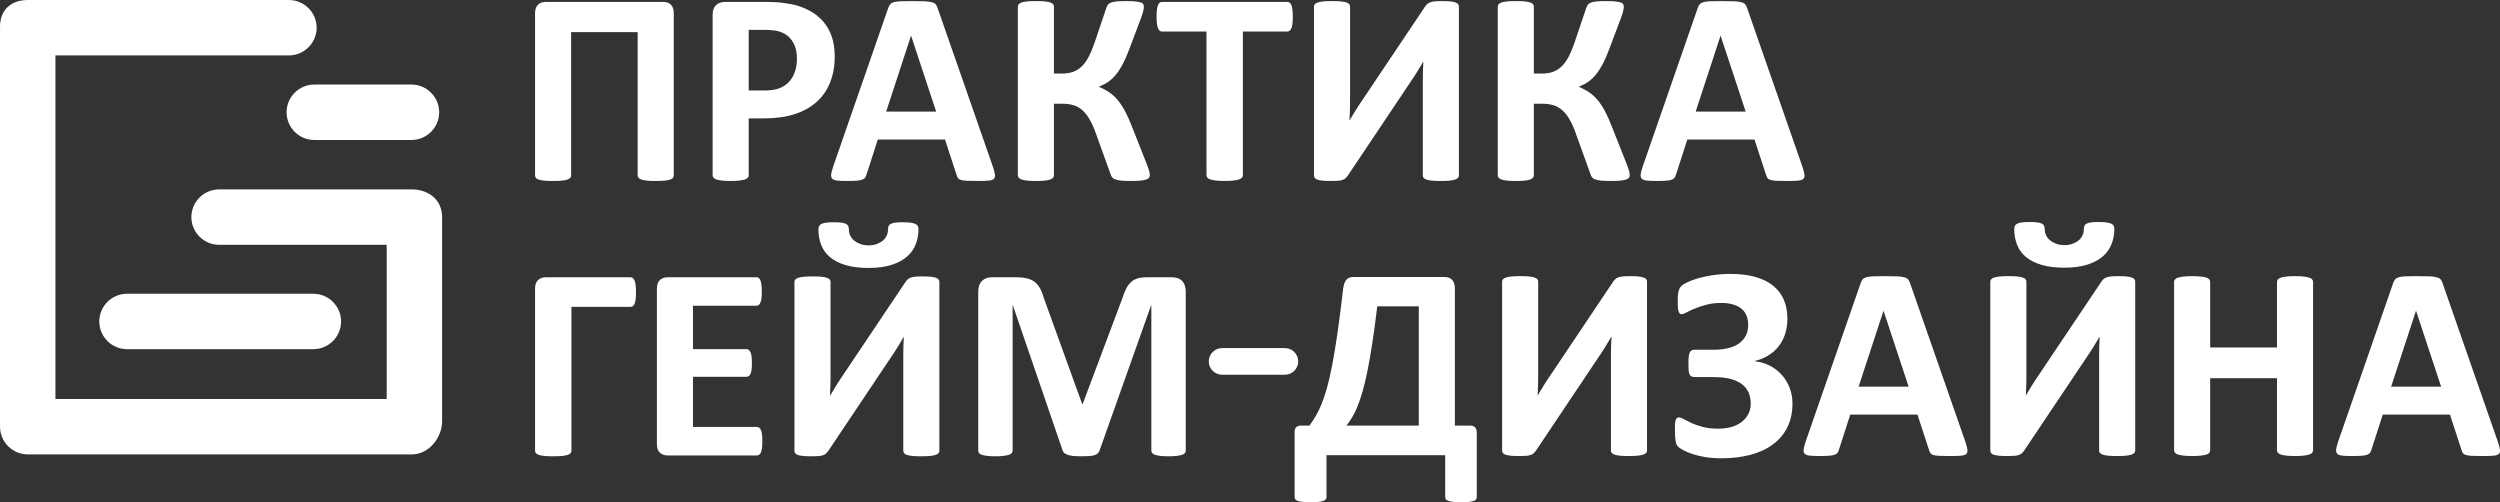
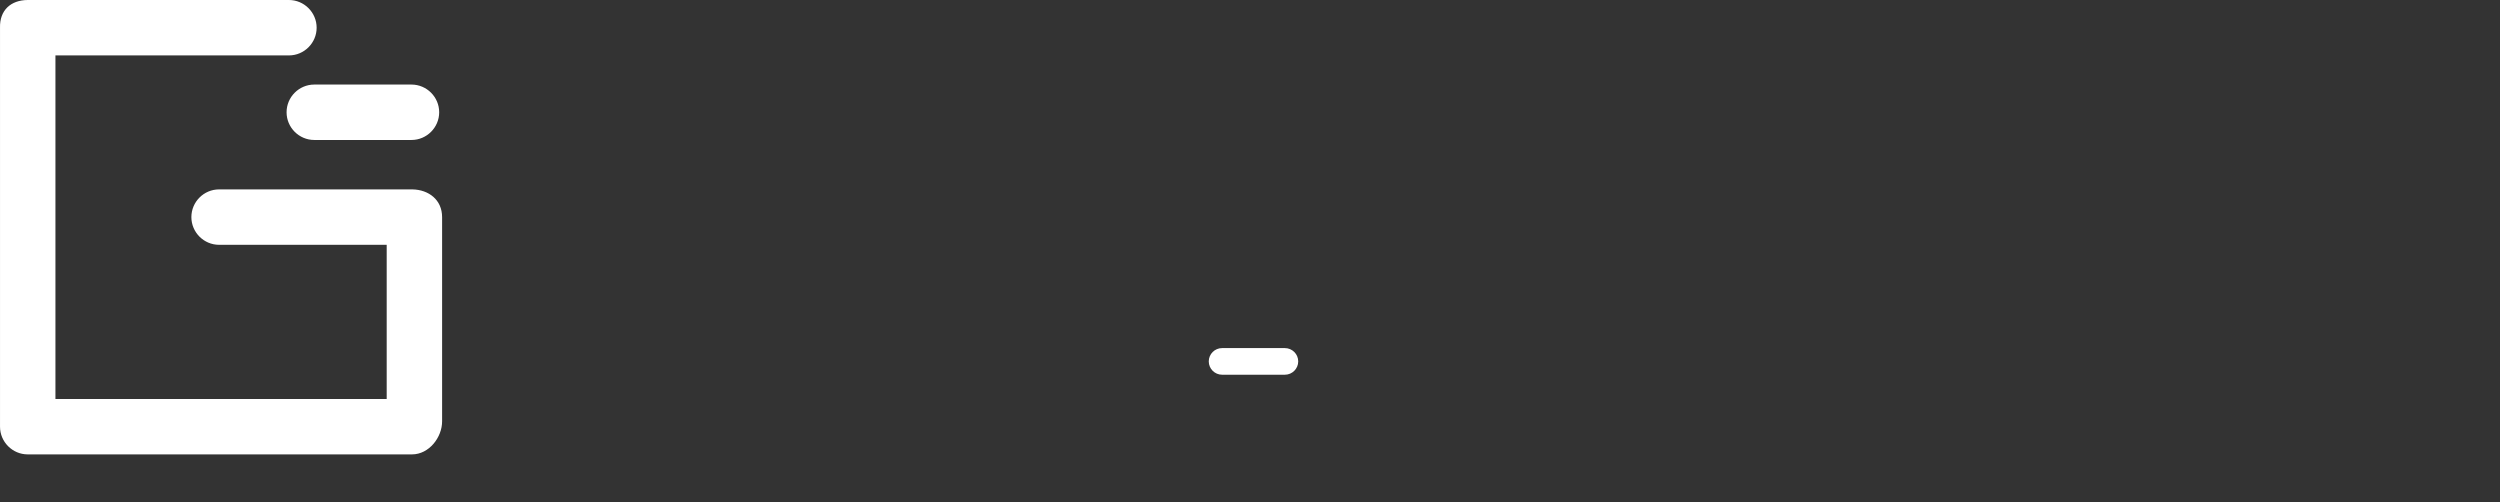
<svg xmlns="http://www.w3.org/2000/svg" xml:space="preserve" width="150.055mm" height="30.147mm" version="1.1" style="shape-rendering:geometricPrecision; text-rendering:geometricPrecision; image-rendering:optimizeQuality; fill-rule:evenodd; clip-rule:evenodd" viewBox="0 0 15965.23 3207.49">
  <rect x="0" y="0" width="15965.23" height="3207.49" fill="#333333" stroke="none" />
  <defs>
    <style type="text/css">
   
    .fil0 {fill:white}
    .fil1 {fill:white;fill-rule:nonzero}
   
  </style>
  </defs>
  <g id="Слой_x0020_1">
    <g id="_2090704280176">
-       <path class="fil0" d="M811.02 1875.93l1190.15 0c97.33,0 176.95,79.62 176.95,176.95l0 0.01c0,97.33 -79.62,176.95 -176.95,176.95l-1190.15 0c-97.33,0 -176.95,-79.62 -176.95,-176.95l0 -0.01c0,-97.33 79.62,-176.95 176.95,-176.95z" />
      <path class="fil0" d="M2007.05 539.99l620.67 0c97.33,0 176.95,79.61 176.95,176.95l0 0c0,97.34 -79.62,176.96 -176.95,176.96l-620.67 0c-97.33,0 -176.95,-79.62 -176.95,-176.96l0 0c0,-97.34 79.62,-176.95 176.95,-176.95z" />
      <path class="fil0" d="M1399.05 1209.51l1234.79 0c103.64,1.82 189.47,66.45 189.47,176.95l0 1304.42c0,101.98 -82.99,210.92 -192.53,210.92l-2453.73 0c-97.32,0 -176.95,-79.63 -176.95,-176.95 0,-849.3 -0.01,-1698.6 -0.01,-2547.9 -2.84,-110.61 67.89,-176.24 176.96,-176.95l1668.06 0.01c97.34,0 176.95,79.63 176.95,176.97 0,97.31 -79.63,176.94 -176.95,176.94l-1491.11 0 0 2193.98 2115.41 0 0 -984.5 -1070.35 0c-97.33,0 -176.96,-79.62 -176.96,-176.95 0,-97.33 79.64,-176.95 176.96,-176.95z" />
-       <path class="fil1" d="M4302.71 1120.58c0,5.7 -1.8,10.8 -5.4,15.3 -3.3,4.5 -9.6,8.11 -18.3,11.11 -8.7,2.7 -20.41,5.1 -35.41,6.6 -15.01,1.5 -33.61,2.11 -55.52,2.11 -22.2,0 -40.81,-0.61 -55.82,-2.11 -15.01,-1.5 -26.72,-3.89 -35.42,-6.6 -8.7,-3 -15,-6.61 -18.91,-11.11 -3.89,-4.5 -5.69,-9.6 -5.69,-15.3l0 -915.58 -424.93 0 0 915.58c0,5.7 -1.8,10.8 -5.7,15.3 -3.89,4.5 -10.2,8.11 -18.9,11.11 -8.7,2.7 -20.41,5.1 -35.11,6.6 -14.41,1.5 -33.31,2.11 -55.83,2.11 -22.2,0 -40.8,-0.61 -55.82,-2.11 -15,-1.5 -26.71,-3.89 -35.41,-6.6 -8.7,-3 -15,-6.61 -18.3,-11.11 -3.61,-4.5 -5.4,-9.6 -5.4,-15.3l0 -1035.31c0,-24.6 6.3,-42.91 18.61,-54.91 12.3,-12 28.5,-18 48.91,-18l751.42 0c21.31,0 37.52,6 49.22,18 11.7,12 17.7,30.31 17.7,54.91l0 1035.31zm1027.8 -762.53c0,64.22 -9.89,120.63 -30,169.85 -19.81,49.52 -48.91,90.93 -87.33,124.54 -38.11,33.91 -84.92,59.41 -140.44,77.13 -55.52,17.7 -120.93,26.41 -196.26,26.41l-95.13 0 0 362.8c0,6.01 -1.8,11.11 -5.7,15.91 -3.89,4.5 -10.2,8.41 -18.9,11.41 -8.7,3 -20.41,5.11 -35.11,6.91 -14.41,1.8 -33.31,2.7 -55.83,2.7 -22.2,0 -40.8,-0.9 -55.82,-2.7 -15,-1.8 -26.71,-4.2 -35.41,-6.91 -8.7,-3 -15,-6.91 -18.3,-11.41 -3.61,-4.8 -5.4,-10.2 -5.4,-15.91l0 -1023.6c0,-27.61 7.2,-48.31 21.61,-62.11 14.4,-13.81 33.3,-20.7 56.71,-20.7l268.29 0c27,0 52.81,0.89 77.12,3 24.31,2.1 53.42,6.6 87.63,13.2 33.91,6.89 68.42,19.2 103.24,37.5 34.8,18.01 64.82,41.11 89.43,69.02 24.61,27.92 43.52,60.33 56.41,97.83 12.91,37.22 19.2,78.92 19.2,125.14zm-241.26 16.8c0,-39.91 -7.2,-72.92 -21.31,-98.72 -14.11,-25.81 -31.5,-45.02 -52.22,-57.32 -20.7,-12.31 -42.3,-20.11 -64.82,-23.41 -22.8,-3.31 -46.21,-4.81 -70.52,-4.81l-99.03 0 0 387.12 104.44 0c37.21,0 68.11,-5.11 93.32,-15 24.91,-9.91 45.62,-24.01 61.52,-42.02 15.91,-17.7 27.91,-39.31 36.31,-64.22 8.11,-24.91 12.31,-52.22 12.31,-81.63zm1251.37 689.31c6.91,21.01 11.41,37.81 13.2,50.11 1.81,12.31 -0.6,21.61 -6.89,27.91 -6.61,6.01 -18.01,9.91 -34.51,11.41 -16.2,1.5 -39.02,2.11 -67.52,2.11 -30,0 -53.41,-0.31 -69.92,-1.2 -16.8,-0.9 -29.41,-2.7 -38.41,-5.4 -8.7,-2.7 -14.7,-6.3 -18.31,-11.1 -3.6,-4.5 -6.6,-10.81 -8.69,-18.31l-74.72 -228.67 -429.14 0 -71.72 222.37c-2.39,8.41 -5.39,15.3 -9.3,20.7 -3.6,5.7 -9.91,9.91 -18.31,13.2 -8.39,3.3 -20.4,5.4 -36,6.6 -15.61,1.2 -36.01,1.81 -61.22,1.81 -27,0 -48.02,-0.9 -63.32,-2.7 -15.31,-1.8 -25.81,-6 -31.51,-12.61 -6,-6.89 -8.1,-16.5 -6.3,-28.8 1.8,-12.31 6.3,-28.51 13.2,-49.22l350.5 -1009.8c3.31,-9.91 7.51,-18 12.31,-24 4.5,-6.31 12,-10.81 22.2,-14.11 10.5,-3.3 24.61,-5.4 42.91,-6.3 18.01,-0.9 42.02,-1.2 72.03,-1.2 34.5,0 62.11,0.3 82.52,1.2 20.7,0.89 36.61,3 48.02,6.3 11.41,3.3 19.5,8.11 24.61,14.41 4.8,6.6 9.3,15.3 12.6,26.41l351.7 1008.9zm-522.15 -835.45l-0.9 0 -158.44 484.05 319.29 0 -159.94 -484.05zm1524.15 890.97c0,6.3 -1.81,11.7 -5.4,16.2 -3.3,4.5 -9.61,8.11 -18.91,11.11 -9,2.7 -21.31,5.1 -36.61,6.6 -15.31,1.5 -34.81,2.11 -58.82,2.11 -25.51,0 -45.92,-0.61 -61.22,-2.11 -15.61,-1.5 -28.21,-3.89 -37.52,-7.2 -9.6,-3.3 -16.5,-7.5 -21.3,-13.2 -4.5,-5.39 -8.11,-12.3 -10.5,-20.7l-91.53 -253.57c-12.91,-37.21 -26.41,-68.13 -40.52,-93.03 -14.1,-24.91 -29.71,-45.31 -46.81,-60.91 -16.8,-15.31 -36.3,-26.41 -57.91,-33.01 -21.91,-6.3 -46.22,-9.6 -73.22,-9.6l-51.92 0 0 456.43c0,6.31 -1.8,11.7 -5.39,16.21 -3.31,4.5 -9.61,8.1 -18.31,11.39 -8.7,3.31 -20.41,5.7 -35.11,7.2 -14.41,1.5 -33.31,2.11 -55.82,2.11 -22.2,0 -40.81,-0.61 -55.82,-2.11 -15,-1.5 -26.71,-3.89 -35.41,-7.2 -8.7,-3.3 -15.01,-6.89 -18.91,-11.39 -3.9,-4.51 -5.7,-9.91 -5.7,-16.21l0 -1075.81c0,-6.31 1.8,-11.7 5.7,-16.21 3.89,-4.5 10.2,-8.1 18.91,-11.1 8.7,-2.7 20.41,-5.11 35.41,-6.61 15,-1.5 33.61,-2.1 55.82,-2.1 22.5,0 41.41,0.6 55.82,2.1 14.7,1.5 26.41,3.61 35.11,6.61 8.7,3 15,6.6 18.31,11.1 3.6,4.2 5.39,9.61 5.39,16.21l0 426.72 51.92 0c26.41,0 49.81,-3.6 69.61,-10.5 20.11,-7.2 38.11,-18.31 54.31,-33.31 16.21,-15.3 30.92,-35.11 44.12,-59.41 13.2,-24.31 25.8,-54.33 38.41,-90.03l76.52 -226.57c3,-8.1 6.3,-15 10.5,-20.41 4.2,-5.7 10.81,-10.2 19.81,-13.2 9,-3.3 21,-5.7 36,-7.2 14.7,-1.5 34.81,-2.1 60.02,-2.1 22.81,0 41.72,0.6 56.42,2.1 15,1.5 26.71,3.61 35.11,6.31 8.7,2.7 14.41,6 17.11,10.5 3,4.5 4.5,9.91 4.5,16.2 0,7.5 -1.2,17.11 -3.9,28.21 -2.7,11.11 -7.2,25.81 -13.8,43.81l-76.22 201.96c-14.11,37.52 -28.22,69.63 -42.31,95.72 -14.11,26.42 -28.81,48.92 -44.42,67.22 -15.3,18.61 -31.8,33.61 -49.21,45.31 -17.11,11.7 -36.31,21.31 -57.33,29.11l0 0.61c23.41,10.2 44.72,21.3 63.62,33.91 19.2,12.91 37.21,28.81 54.02,48.02 16.5,19.5 32.71,43.21 48.02,71.41 15,28.22 30.61,62.72 46.51,103.83l93.33 236.18c9.61,24 15,40.5 16.81,49.81 1.8,9 2.7,16.5 2.7,22.5zm913.15 -1012.5c0,17.11 -0.6,31.51 -2.1,43.81 -1.5,12.01 -3.6,21.61 -6.6,28.81 -3.01,7.5 -6.61,12.91 -11.11,16.2 -4.2,3.61 -9.3,5.4 -14.41,5.4l-284.48 0 0 917.36c0,5.7 -1.8,11.11 -5.7,15.91 -3.9,4.5 -10.2,8.41 -18.91,11.41 -8.7,2.7 -20.7,5.11 -35.71,6.91 -15.01,1.8 -33.61,2.7 -55.83,2.7 -22.2,0 -40.8,-0.9 -55.82,-2.7 -15,-1.8 -27,-4.2 -35.71,-6.91 -8.7,-3 -15,-6.91 -18.91,-11.41 -3.9,-4.8 -5.7,-10.2 -5.7,-15.91l0 -917.36 -284.48 0c-5.7,0 -10.81,-1.8 -15,-5.4 -3.9,-3.3 -7.51,-8.7 -10.51,-16.2 -2.7,-7.2 -5.1,-16.8 -6.6,-28.81 -1.5,-12.3 -2.11,-26.71 -2.11,-43.81 0,-17.4 0.61,-32.41 2.11,-44.71 1.5,-12.31 3.89,-22.2 6.6,-29.41 3,-7.5 6.61,-12.61 10.51,-15.91 4.19,-3.3 9.3,-4.8 15,-4.8l801.23 0c5.11,0 9.91,1.5 14.41,4.8 4.5,3.3 8.1,8.41 11.11,15.91 3,7.2 5.1,17.1 6.6,29.41 1.5,12.3 2.1,27.31 2.1,44.71zm1060.82 1013.41c0,5.7 -1.8,10.8 -5.7,15.3 -3.89,4.5 -10.2,8.11 -18.91,11.11 -8.7,2.7 -20.7,5.1 -35.71,6.6 -15,1.5 -33.61,2.11 -55.82,2.11 -22.2,0 -40.81,-0.61 -55.82,-2.11 -15.01,-1.5 -26.72,-3.89 -35.11,-6.6 -8.7,-3 -14.7,-6.61 -18.01,-11.11 -3.6,-4.5 -5.39,-9.6 -5.39,-15.3l0 -599.88c0,-22.81 0.3,-45.31 0.89,-67.22 0.61,-22.2 1.5,-41.72 2.7,-58.52l-1.8 0c-4.8,8.11 -10.2,17.7 -16.81,28.5 -6.6,10.81 -13.5,22.22 -20.7,34.22 -7.5,12 -15.3,24.3 -23.41,36.91 -8.39,12.61 -16.5,24.91 -24.61,36.61l-395.22 590.27c-4.8,6.31 -9.6,12.01 -14.4,16.51 -5.11,4.8 -11.41,8.39 -19.51,11.1 -7.8,2.7 -17.41,4.5 -28.8,5.4 -11.41,0.89 -26.41,1.2 -44.42,1.2 -22.8,0 -41.41,-0.61 -55.21,-2.11 -14.11,-1.5 -25.22,-3.89 -33.01,-6.6 -8.11,-3 -13.5,-6.91 -16.2,-11.41 -3,-4.8 -4.5,-10.5 -4.5,-16.81l0 -1076.71c0,-5.7 1.8,-10.8 5.7,-15.31 3.89,-4.5 10.2,-8.1 19.2,-11.1 9,-2.7 21,-5.11 35.71,-6.61 14.41,-1.5 33.01,-2.1 55.22,-2.1 22.5,0 41.41,0.6 55.82,2.1 14.7,1.5 26.41,3.9 35.11,6.61 8.7,3 15,6.6 18.31,11.1 3.6,4.51 5.39,9.61 5.39,15.31l0 603.48c0,18.61 -0.3,38.72 -0.89,59.72 -0.61,21.31 -1.5,41.71 -2.7,61.52l1.8 0c10.2,-17.41 22.81,-38.71 38.11,-63.32 15.31,-24.61 31.21,-48.61 47.42,-72.02l395.81 -590.28c4.2,-5.7 8.41,-10.8 13.2,-15.3 4.8,-4.5 11.11,-8.11 18.91,-11.11 7.8,-2.7 17.7,-4.8 29.41,-6 11.7,-1.2 26.71,-1.8 45.02,-1.8 22.2,0 40.21,0.6 54.02,2.1 13.8,1.5 24.6,3.9 33,6.61 8.11,3 13.81,6.6 17.11,11.1 3.3,4.51 4.8,9.91 4.8,16.21l0 1077.62zm1090.83 -0.9c0,6.3 -1.81,11.7 -5.4,16.2 -3.3,4.5 -9.61,8.11 -18.91,11.11 -9,2.7 -21.31,5.1 -36.61,6.6 -15.31,1.5 -34.81,2.11 -58.82,2.11 -25.51,0 -45.92,-0.61 -61.22,-2.11 -15.61,-1.5 -28.21,-3.89 -37.52,-7.2 -9.6,-3.3 -16.5,-7.5 -21.3,-13.2 -4.5,-5.39 -8.11,-12.3 -10.5,-20.7l-91.53 -253.57c-12.91,-37.21 -26.41,-68.13 -40.52,-93.03 -14.1,-24.91 -29.71,-45.31 -46.81,-60.91 -16.8,-15.31 -36.3,-26.41 -57.91,-33.01 -21.91,-6.3 -46.22,-9.6 -73.22,-9.6l-51.92 0 0 456.43c0,6.31 -1.8,11.7 -5.39,16.21 -3.31,4.5 -9.61,8.1 -18.31,11.39 -8.7,3.31 -20.41,5.7 -35.11,7.2 -14.41,1.5 -33.31,2.11 -55.82,2.11 -22.2,0 -40.81,-0.61 -55.82,-2.11 -15,-1.5 -26.71,-3.89 -35.41,-7.2 -8.7,-3.3 -15.01,-6.89 -18.91,-11.39 -3.9,-4.51 -5.7,-9.91 -5.7,-16.21l0 -1075.81c0,-6.31 1.8,-11.7 5.7,-16.21 3.89,-4.5 10.2,-8.1 18.91,-11.1 8.7,-2.7 20.41,-5.11 35.41,-6.61 15,-1.5 33.61,-2.1 55.82,-2.1 22.5,0 41.41,0.6 55.82,2.1 14.7,1.5 26.41,3.61 35.11,6.61 8.7,3 15,6.6 18.31,11.1 3.6,4.2 5.39,9.61 5.39,16.21l0 426.72 51.92 0c26.41,0 49.81,-3.6 69.61,-10.5 20.11,-7.2 38.11,-18.31 54.31,-33.31 16.21,-15.3 30.92,-35.11 44.12,-59.41 13.2,-24.31 25.8,-54.33 38.41,-90.03l76.52 -226.57c3,-8.1 6.3,-15 10.5,-20.41 4.2,-5.7 10.81,-10.2 19.81,-13.2 9,-3.3 21,-5.7 36,-7.2 14.7,-1.5 34.81,-2.1 60.02,-2.1 22.81,0 41.72,0.6 56.42,2.1 15,1.5 26.71,3.61 35.11,6.31 8.7,2.7 14.41,6 17.11,10.5 3,4.5 4.5,9.91 4.5,16.2 0,7.5 -1.2,17.11 -3.9,28.21 -2.7,11.11 -7.2,25.81 -13.8,43.81l-76.22 201.96c-14.11,37.52 -28.22,69.63 -42.31,95.72 -14.11,26.42 -28.81,48.92 -44.42,67.22 -15.3,18.61 -31.8,33.61 -49.21,45.31 -17.11,11.7 -36.31,21.31 -57.33,29.11l0 0.61c23.41,10.2 44.72,21.3 63.62,33.91 19.2,12.91 37.21,28.81 54.02,48.02 16.5,19.5 32.71,43.21 48.02,71.41 15,28.22 30.61,62.72 46.51,103.83l93.33 236.18c9.61,24 15,40.5 16.81,49.81 1.8,9 2.7,16.5 2.7,22.5zm1102.81 -55.52c6.91,21.01 11.41,37.81 13.2,50.11 1.81,12.31 -0.6,21.61 -6.89,27.91 -6.61,6.01 -18.01,9.91 -34.51,11.41 -16.2,1.5 -39.02,2.11 -67.52,2.11 -30,0 -53.41,-0.31 -69.92,-1.2 -16.8,-0.9 -29.41,-2.7 -38.41,-5.4 -8.7,-2.7 -14.7,-6.3 -18.31,-11.1 -3.6,-4.5 -6.6,-10.81 -8.69,-18.31l-74.72 -228.67 -429.14 0 -71.72 222.37c-2.39,8.41 -5.39,15.3 -9.3,20.7 -3.6,5.7 -9.91,9.91 -18.31,13.2 -8.39,3.3 -20.4,5.4 -36,6.6 -15.61,1.2 -36.01,1.81 -61.22,1.81 -27,0 -48.02,-0.9 -63.32,-2.7 -15.31,-1.8 -25.81,-6 -31.51,-12.61 -6,-6.89 -8.1,-16.5 -6.3,-28.8 1.8,-12.31 6.3,-28.51 13.2,-49.22l350.5 -1009.8c3.31,-9.91 7.51,-18 12.31,-24 4.5,-6.31 12,-10.81 22.2,-14.11 10.5,-3.3 24.61,-5.4 42.91,-6.3 18.01,-0.9 42.02,-1.2 72.03,-1.2 34.5,0 62.11,0.3 82.52,1.2 20.7,0.89 36.61,3 48.02,6.3 11.41,3.3 19.5,8.11 24.61,14.41 4.8,6.6 9.3,15.3 12.6,26.41l351.7 1008.9zm-522.15 -835.45l-0.9 0 -158.44 484.05 319.29 0 -159.94 -484.05zm-6926.65 1637.34c0,17.41 -0.6,32.11 -2.1,44.11 -1.5,12 -3.9,21.61 -6.61,28.81 -3,7.5 -6.6,12.6 -11.1,15.91 -4.5,3.3 -9.61,4.8 -15.31,4.8l-377.2 0 0 919.17c0,5.7 -1.81,10.8 -5.7,15.3 -3.9,4.5 -10.2,8.11 -18.91,11.11 -8.7,2.7 -20.7,5.1 -35.11,6.6 -14.7,1.5 -33.61,2.11 -56.42,2.11 -22.2,0 -40.81,-0.61 -55.82,-2.11 -15,-1.5 -27,-3.89 -35.71,-6.6 -8.7,-3 -15.01,-6.61 -18.91,-11.11 -3.9,-4.5 -5.7,-9.6 -5.7,-15.3l0 -1035.31c0,-24.6 6.3,-42.91 18.91,-54.91 12.6,-12 29.11,-18 49.81,-18l540.76 0c11.7,0 20.41,7.2 26.41,21.91 5.7,14.7 8.7,39 8.7,73.52zm806.95 951.58c0,17.11 -0.61,31.21 -2.11,42.91 -1.5,11.41 -3.6,20.7 -6.6,27.61 -3,7.2 -6.61,12.3 -11.11,15.61 -4.2,3.3 -9.3,4.8 -14.4,4.8l-570.77 0c-19.22,0 -35.42,-5.7 -48.62,-17.11 -13.2,-11.39 -19.8,-30 -19.8,-55.82l0 -992.1c0,-25.8 6.6,-44.41 19.8,-55.82 13.2,-11.39 29.41,-17.1 48.62,-17.1l568.07 0c5.1,0 9.89,1.5 14.1,4.5 3.9,3 7.5,8.1 10.5,15.3 2.7,7.5 5.11,16.81 6.61,28.21 1.5,11.7 2.1,26.11 2.1,43.81 0,16.51 -0.6,30.31 -2.1,42.02 -1.5,11.41 -3.6,20.7 -6.61,27.61 -3,7.2 -6.6,12.3 -10.5,15.61 -4.2,3.3 -9,4.8 -14.1,4.8l-406.03 0 0 277.28 342.1 0c5.4,0 10.2,1.5 14.41,4.81 4.5,3.3 8.1,8.1 11.1,15 3,6.6 5.11,15.6 6.61,27.3 1.5,11.41 2.1,25.22 2.1,41.42 0,17.1 -0.6,31.21 -2.1,42.31 -1.5,11.1 -3.61,20.1 -6.61,26.71 -3,6.91 -6.6,11.7 -11.1,14.41 -4.2,3 -9,4.5 -14.41,4.5l-342.1 0 0 320.5 408.73 0c5.39,0 10.19,1.5 14.4,4.8 4.5,3.3 8.11,8.41 11.11,15.61 3,6.89 5.1,16.2 6.6,27.61 1.5,11.7 2.11,25.8 2.11,42.91zm1130.43 61.22c0,5.7 -1.8,10.8 -5.7,15.3 -3.89,4.5 -10.2,8.11 -18.91,11.11 -8.7,2.7 -20.7,5.1 -35.71,6.6 -15,1.5 -33.61,2.11 -55.82,2.11 -22.2,0 -40.81,-0.61 -55.82,-2.11 -15.01,-1.5 -26.72,-3.89 -35.11,-6.6 -8.7,-3 -14.7,-6.61 -18.01,-11.11 -3.6,-4.5 -5.39,-9.6 -5.39,-15.3l0 -599.88c0,-22.81 0.3,-45.31 0.89,-67.22 0.61,-22.2 1.5,-41.72 2.7,-58.52l-1.8 0c-4.8,8.11 -10.2,17.7 -16.81,28.5 -6.6,10.81 -13.5,22.22 -20.7,34.22 -7.5,12 -15.3,24.3 -23.41,36.91 -8.39,12.61 -16.5,24.91 -24.61,36.61l-395.22 590.27c-4.8,6.31 -9.6,12.01 -14.4,16.51 -5.11,4.8 -11.41,8.39 -19.51,11.1 -7.8,2.7 -17.41,4.5 -28.8,5.4 -11.41,0.89 -26.41,1.2 -44.42,1.2 -22.8,0 -41.41,-0.61 -55.21,-2.11 -14.11,-1.5 -25.22,-3.89 -33.01,-6.6 -8.11,-3 -13.5,-6.91 -16.2,-11.41 -3,-4.8 -4.5,-10.5 -4.5,-16.81l0 -1076.71c0,-5.7 1.8,-10.8 5.7,-15.31 3.89,-4.5 10.2,-8.1 19.2,-11.1 9,-2.7 21,-5.11 35.71,-6.61 14.41,-1.5 33.01,-2.1 55.22,-2.1 22.5,0 41.41,0.6 55.82,2.1 14.7,1.5 26.41,3.9 35.11,6.61 8.7,3 15,6.6 18.31,11.1 3.6,4.51 5.39,9.61 5.39,15.31l0 603.48c0,18.61 -0.3,38.72 -0.89,59.72 -0.61,21.31 -1.5,41.71 -2.7,61.52l1.8 0c10.2,-17.41 22.81,-38.71 38.11,-63.32 15.31,-24.61 31.21,-48.61 47.42,-72.02l395.81 -590.28c4.2,-5.7 8.41,-10.8 13.2,-15.3 4.8,-4.5 11.11,-8.11 18.91,-11.11 7.8,-2.7 17.7,-4.8 29.41,-6 11.7,-1.2 26.71,-1.8 45.02,-1.8 22.2,0 40.21,0.6 54.02,2.1 13.8,1.5 24.6,3.9 33,6.61 8.11,3 13.81,6.6 17.11,11.1 3.3,4.51 4.8,9.91 4.8,16.21l0 1077.62zm-133.24 -1414.32c0,32.41 -5.7,63.61 -16.8,93.32 -11.11,29.72 -29.11,56.12 -54.02,78.63 -24.91,22.81 -57.92,40.81 -98.74,54.31 -40.81,13.5 -90.63,20.41 -150.04,20.41 -57.62,0 -106.53,-6.3 -147.05,-18.61 -40.5,-12.3 -73.52,-29.41 -99.02,-50.71 -25.51,-21.61 -44.11,-47.42 -55.82,-77.72 -11.7,-30.61 -17.71,-63.62 -17.71,-99.63 0,-8.7 1.5,-15.91 4.81,-21.61 3.3,-5.7 8.7,-10.2 16.2,-13.81 7.8,-3.3 18,-6 31.21,-7.5 13.2,-1.5 30.01,-2.1 49.81,-2.1 18.91,0 34.21,0.89 46.81,2.7 12.31,1.8 21.61,4.5 27.91,7.8 6.61,3.6 11.11,8.1 13.81,13.8 2.69,5.7 3.89,12.31 3.89,19.81 0,14.11 2.7,27.61 8.41,39.91 5.7,12.31 13.8,23.11 24.61,32.11 11.1,9.3 24.61,16.81 40.5,22.81 15.91,5.7 33.61,8.7 52.83,8.7 18.9,0 36,-2.7 51.31,-8.41 15.3,-5.7 28.5,-12.91 39.61,-22.2 10.8,-9 18.91,-19.81 24.6,-32.72 5.7,-12.6 8.41,-26.71 8.41,-42 0,-6.91 1.2,-13.2 3.61,-18.31 2.1,-5.4 6.89,-9.91 13.5,-13.5 6.6,-3.3 15.61,-6 27,-7.8 11.41,-1.81 26.11,-2.7 43.52,-2.7 21,0 38.41,0.6 52.22,2.1 13.5,1.5 24.61,4.2 32.71,7.5 8.11,3.61 13.81,8.11 17.11,13.81 3.3,5.7 4.8,12.91 4.8,21.61zm1706.61 1412.51c0,5.7 -1.5,11.11 -4.8,15.91 -3.3,4.5 -9.3,8.41 -17.7,11.41 -8.41,2.7 -19.81,5.11 -33.91,6.91 -14.11,1.8 -32.11,2.7 -53.72,2.7 -21.31,0 -39.02,-0.9 -53.11,-2.7 -14.11,-1.8 -25.22,-4.2 -33.61,-6.91 -8.11,-3 -14.11,-6.91 -17.41,-11.41 -3.61,-4.8 -5.4,-10.2 -5.4,-15.91l0 -926.37 -1.8 0 -328.6 925.47c-2.39,7.5 -6,13.8 -11.39,18.91 -5.4,5.1 -12.31,9 -21.61,12 -9,2.7 -20.7,4.8 -34.51,5.7 -14.1,0.89 -31.21,1.2 -51.02,1.2 -20.1,0 -36.91,-0.61 -51.01,-2.11 -14.11,-1.5 -25.81,-3.89 -34.81,-7.2 -9,-3.3 -16.2,-7.2 -21.61,-11.7 -5.1,-4.8 -8.7,-10.5 -10.5,-16.8l-317.2 -925.47 -1.8 0 0 926.37c0,5.7 -1.5,11.11 -4.8,15.91 -3.31,4.5 -9.31,8.41 -18.01,11.41 -9,2.7 -20.41,5.11 -34.21,6.91 -13.8,1.8 -31.51,2.7 -53.11,2.7 -21.31,0 -39.02,-0.9 -53.12,-2.7 -14.1,-1.8 -25.5,-4.2 -33.91,-6.91 -8.39,-3 -14.41,-6.91 -17.7,-11.41 -3.3,-4.8 -4.8,-10.2 -4.8,-15.91l0 -1013.99c0,-30.01 7.8,-52.81 23.7,-68.72 15.91,-15.91 36.91,-23.7 63.62,-23.7l151.24 0c27,0 50.41,2.1 69.61,6.6 19.51,4.5 36.31,11.7 50.42,21.91 13.8,10.2 25.8,23.7 35.11,40.52 9.3,16.8 17.7,37.5 24.61,62.11l245.17 677.9 3.61 0 253.87 -676.4c7.5,-24.61 15.91,-45.31 24.91,-62.41 9.3,-16.81 19.81,-30.61 31.81,-41.11 12,-10.51 26.41,-18.01 42.61,-22.51 16.5,-4.5 35.71,-6.6 57.32,-6.6l156.05 0c15.9,0 29.41,2.1 40.81,6.3 11.39,3.9 21,9.91 28.21,18 7.5,7.81 12.91,17.41 16.8,28.81 3.9,11.41 5.7,24.61 5.7,39.31l0 1013.99z" />
-       <path class="fil1" d="M9430.8 3174.19c0,5.7 -1.5,10.8 -4.5,14.7 -2.7,4.2 -8.11,7.5 -15.61,10.2 -7.8,2.7 -18,4.8 -30.61,6.3 -12.9,1.5 -29.71,2.1 -50.11,2.1 -19.8,0 -36.01,-0.6 -48.61,-2.1 -12.61,-1.5 -22.81,-3.6 -30.61,-6.3 -8.11,-2.7 -13.5,-6 -16.81,-9.91 -3.3,-4.2 -4.8,-9.3 -4.8,-15l0 -267.38 -758.03 0 0 267.38c0,5.7 -1.5,10.8 -4.8,15 -3.3,3.9 -8.7,7.2 -16.8,9.91 -7.81,2.7 -18.31,4.8 -31.22,6.3 -12.91,1.5 -29.41,2.1 -49.21,2.1 -20.11,0 -36.61,-0.6 -49.52,-2.1 -12.91,-1.5 -23.41,-3.6 -31.21,-6.3 -7.81,-2.7 -13.51,-6 -16.21,-10.2 -3,-3.9 -4.5,-9 -4.5,-14.7l0 -409.03c-1.19,-16.8 1.81,-29.11 9.31,-36.31 7.2,-7.5 18.3,-11.1 33,-11.1l52.81 0c14.11,-19.81 27.31,-40.52 39.92,-61.52 12.6,-21.01 24.91,-46.22 36.61,-75.02 11.7,-29.11 23.1,-63.62 34.8,-103.83 11.41,-39.92 22.51,-89.13 33.61,-147.05 11.41,-57.9 22.51,-126.62 33.92,-206.15 11.39,-79.22 23.41,-172.55 35.71,-279.68 3.6,-26.41 10.2,-45.61 20.11,-57.61 10.2,-12 25.5,-18 45.91,-18l581.57 0c20.41,0 36.61,6 48.31,18 11.7,12 17.7,30.31 17.7,54.91l0 875.96 96.63 0c15.91,0 27.01,4.2 33.61,12.6 6.31,8.7 9.61,20.41 9.61,35.72l0 408.12zm-370.31 -1218.05l-265.28 0c-10.5,88.82 -21.01,167.15 -31.51,234.67 -10.2,67.52 -20.7,126.94 -30.91,177.64 -10.5,51.02 -20.7,94.83 -31.5,131.74 -10.51,36.91 -21.31,68.72 -32.42,95.73 -10.8,26.71 -22.2,49.81 -33.91,69.32 -12,19.2 -24,36.61 -36.31,52.52l461.84 0 0 -761.61zm1457.54 920.96c0,5.7 -1.8,10.8 -5.7,15.3 -3.89,4.5 -10.2,8.11 -18.91,11.11 -8.7,2.7 -20.7,5.1 -35.71,6.6 -15,1.5 -33.61,2.11 -55.82,2.11 -22.2,0 -40.81,-0.61 -55.82,-2.11 -15.01,-1.5 -26.72,-3.89 -35.11,-6.6 -8.7,-3 -14.7,-6.61 -18.01,-11.11 -3.6,-4.5 -5.39,-9.6 -5.39,-15.3l0 -599.87c0,-22.81 0.3,-45.31 0.89,-67.22 0.61,-22.2 1.5,-41.72 2.7,-58.52l-1.8 0c-4.8,8.11 -10.2,17.7 -16.81,28.5 -6.6,10.81 -13.5,22.22 -20.7,34.22 -7.5,12 -15.3,24.3 -23.41,36.91 -8.39,12.61 -16.5,24.91 -24.61,36.61l-395.22 590.26c-4.8,6.31 -9.6,12.01 -14.4,16.51 -5.11,4.8 -11.41,8.39 -19.51,11.1 -7.8,2.7 -17.41,4.5 -28.8,5.4 -11.41,0.89 -26.41,1.2 -44.42,1.2 -22.8,0 -41.41,-0.61 -55.21,-2.11 -14.11,-1.5 -25.22,-3.89 -33.01,-6.6 -8.11,-3 -13.5,-6.91 -16.2,-11.41 -3,-4.8 -4.5,-10.5 -4.5,-16.81l0 -1076.7c0,-5.7 1.8,-10.8 5.7,-15.31 3.89,-4.5 10.2,-8.1 19.2,-11.1 9,-2.7 21,-5.11 35.71,-6.61 14.41,-1.5 33.01,-2.1 55.22,-2.1 22.5,0 41.41,0.6 55.82,2.1 14.7,1.5 26.41,3.9 35.11,6.61 8.7,3 15,6.6 18.31,11.1 3.6,4.51 5.39,9.61 5.39,15.31l0 603.47c0,18.61 -0.3,38.72 -0.89,59.72 -0.61,21.31 -1.5,41.71 -2.7,61.52l1.8 0c10.2,-17.41 22.81,-38.71 38.11,-63.32 15.31,-24.61 31.21,-48.61 47.42,-72.02l395.81 -590.27c4.2,-5.7 8.41,-10.8 13.2,-15.3 4.8,-4.5 11.11,-8.11 18.91,-11.11 7.8,-2.7 17.7,-4.8 29.41,-6 11.7,-1.2 26.71,-1.8 45.02,-1.8 22.2,0 40.21,0.6 54.02,2.1 13.8,1.5 24.6,3.9 33,6.61 8.11,3 13.81,6.6 17.11,11.1 3.3,4.51 4.8,9.91 4.8,16.21l0 1077.61zm928.78 -300.4c0,57.33 -10.81,108.03 -32.41,151.55 -21.61,43.81 -52.52,80.42 -92.73,109.83 -40.21,29.71 -88.22,51.92 -144.04,66.62 -55.82,14.7 -117.94,21.91 -185.76,21.91 -37.52,0 -71.72,-2.7 -103.23,-7.81 -31.22,-5.39 -58.52,-12 -81.63,-19.8 -23.11,-8.11 -41.72,-15.91 -55.82,-23.41 -13.81,-7.5 -24.01,-13.81 -29.72,-18.91 -6,-5.11 -10.2,-10.2 -13.2,-15.31 -3,-5.39 -5.39,-12.91 -6.89,-22.5 -1.81,-9.61 -3.31,-21.91 -4.2,-36.61 -0.9,-14.41 -1.2,-32.71 -1.2,-54.31 0,-24.61 2.1,-41.11 6.6,-49.81 4.5,-8.41 11.11,-12.61 19.81,-12.61 6.91,0 16.8,3.61 29.71,10.81 12.91,7.19 29.41,15.6 49.22,24.91 19.8,9 43.81,17.4 72.02,24.91 27.91,7.5 60.92,11.39 99.03,11.39 31.5,0 60.32,-3.89 86.13,-11.39 25.5,-7.51 47.41,-18.31 65.11,-32.42 18,-14.1 31.81,-30.91 41.72,-50.41 9.89,-19.5 15,-41.41 15,-65.11 0,-26.42 -4.5,-50.12 -13.5,-71.13 -9.31,-21 -23.41,-39.02 -42.62,-53.42 -19.5,-14.7 -43.8,-25.8 -73.52,-33.91 -29.41,-7.8 -65.11,-11.7 -106.53,-11.7l-120.33 0c-9,0 -15.91,-1.2 -21.3,-3.6 -5.11,-2.4 -9.31,-6.61 -12.61,-13.2 -3.3,-6.3 -5.4,-15.31 -6.3,-27.01 -0.9,-11.39 -1.2,-26.41 -1.2,-45.3 0,-17.1 0.6,-30.91 1.8,-42 1.2,-10.81 3.3,-19.51 6.61,-25.81 3.3,-6.6 7.2,-11.11 12.3,-13.8 4.8,-2.7 11.11,-3.9 18,-3.9l122.14 0c36,0 67.52,-3.6 95.13,-10.5 27.61,-6.91 50.41,-17.41 69.02,-31.22 18.3,-13.8 32.41,-30.3 42.31,-49.81 9.6,-19.5 14.41,-42 14.41,-67.21 0,-21.01 -3.31,-40.22 -10.2,-57.62 -6.61,-17.7 -17.11,-32.41 -31.22,-44.41 -14.1,-12 -31.8,-21.31 -53.41,-27.91 -21.91,-6.91 -47.72,-10.2 -77.42,-10.2 -35.11,0 -66.92,3.89 -95.13,11.41 -27.91,7.5 -52.52,15.6 -73.22,24.3 -21,8.41 -38.41,16.81 -52.81,24.61 -14.41,7.8 -25.21,11.7 -32.11,11.7 -4.2,0 -7.5,-1.2 -10.5,-3.6 -3,-2.4 -5.7,-6.61 -7.8,-12.61 -2.4,-6.3 -4.2,-14.7 -5.11,-25.21 -0.9,-10.5 -1.2,-24.31 -1.2,-41.42 0,-11.7 0.3,-22.5 0.9,-32.41 0.6,-9.89 1.8,-18.91 3.6,-27.3 1.81,-8.11 3.9,-15.31 6.91,-21.61 3,-6 7.5,-12 13.5,-18 6.31,-5.7 18.91,-13.2 37.81,-22.51 19.2,-9.3 42.31,-17.7 69.92,-25.5 27.61,-7.81 58.52,-14.41 93.33,-19.51 34.5,-5.1 71.11,-7.8 109.83,-7.8 60.91,0 114.02,6.3 159.34,19.2 45.62,12.91 83.42,31.51 113.74,55.82 30.61,24.31 53.42,54.31 68.72,89.73 15.31,35.41 22.81,75.92 22.81,121.54 0,36.3 -5.11,69.32 -15.01,99.33 -9.89,29.71 -24,56.11 -42.61,78.91 -18.3,22.81 -40.5,42.02 -66.02,57.33 -25.21,15.6 -53.71,27 -84.63,33.91l0 1.8c35.72,4.2 68.42,13.8 97.83,29.4 29.72,15.61 54.92,35.41 75.92,59.42 21.31,24 37.52,51.31 49.22,82.22 11.7,30.61 17.7,63.61 17.7,99.02zm1104.02 243.98c6.91,21.01 11.41,37.81 13.2,50.11 1.81,12.31 -0.6,21.61 -6.89,27.91 -6.61,6.01 -18.01,9.91 -34.51,11.41 -16.2,1.5 -39.02,2.11 -67.52,2.11 -30,0 -53.41,-0.31 -69.92,-1.2 -16.8,-0.9 -29.41,-2.7 -38.41,-5.4 -8.7,-2.7 -14.7,-6.3 -18.31,-11.1 -3.6,-4.5 -6.6,-10.81 -8.69,-18.31l-74.72 -228.67 -429.14 0 -71.72 222.37c-2.39,8.41 -5.39,15.3 -9.3,20.7 -3.6,5.7 -9.91,9.91 -18.31,13.2 -8.39,3.3 -20.4,5.4 -36,6.6 -15.61,1.2 -36.01,1.81 -61.22,1.81 -27,0 -48.02,-0.9 -63.32,-2.7 -15.31,-1.8 -25.81,-6 -31.51,-12.61 -6,-6.89 -8.1,-16.5 -6.3,-28.8 1.8,-12.31 6.3,-28.51 13.2,-49.22l350.5 -1009.79c3.31,-9.91 7.51,-18 12.31,-24 4.5,-6.31 12,-10.81 22.2,-14.11 10.5,-3.3 24.61,-5.4 42.91,-6.3 18.01,-0.9 42.02,-1.2 72.03,-1.2 34.5,0 62.11,0.3 82.52,1.2 20.7,0.89 36.61,3 48.02,6.3 11.41,3.3 19.5,8.11 24.61,14.41 4.8,6.6 9.3,15.3 12.6,26.41l351.7 1008.89zm-522.15 -835.44l-0.9 0 -158.44 484.04 319.29 0 -159.94 -484.04zm1606.96 891.86c0,5.7 -1.8,10.8 -5.7,15.3 -3.89,4.5 -10.2,8.11 -18.91,11.11 -8.7,2.7 -20.7,5.1 -35.71,6.6 -15,1.5 -33.61,2.11 -55.82,2.11 -22.2,0 -40.81,-0.61 -55.82,-2.11 -15.01,-1.5 -26.72,-3.89 -35.11,-6.6 -8.7,-3 -14.7,-6.61 -18.01,-11.11 -3.6,-4.5 -5.39,-9.6 -5.39,-15.3l0 -599.87c0,-22.81 0.3,-45.31 0.89,-67.22 0.61,-22.2 1.5,-41.72 2.7,-58.52l-1.8 0c-4.8,8.11 -10.2,17.7 -16.81,28.5 -6.6,10.81 -13.5,22.22 -20.7,34.22 -7.5,12 -15.3,24.3 -23.41,36.91 -8.39,12.61 -16.5,24.91 -24.61,36.61l-395.21 590.26c-4.8,6.31 -9.6,12.01 -14.4,16.51 -5.11,4.8 -11.41,8.39 -19.51,11.1 -7.8,2.7 -17.41,4.5 -28.8,5.4 -11.41,0.89 -26.41,1.2 -44.42,1.2 -22.8,0 -41.41,-0.61 -55.21,-2.11 -14.11,-1.5 -25.22,-3.89 -33.01,-6.6 -8.11,-3 -13.5,-6.91 -16.2,-11.41 -3,-4.8 -4.5,-10.5 -4.5,-16.81l0 -1076.7c0,-5.7 1.8,-10.8 5.7,-15.31 3.89,-4.5 10.2,-8.1 19.2,-11.1 9,-2.7 21,-5.11 35.71,-6.61 14.41,-1.5 33.01,-2.1 55.22,-2.1 22.5,0 41.41,0.6 55.82,2.1 14.7,1.5 26.41,3.9 35.11,6.61 8.7,3 15,6.6 18.31,11.1 3.6,4.51 5.39,9.61 5.39,15.31l0 603.47c0,18.61 -0.3,38.72 -0.89,59.72 -0.61,21.31 -1.5,41.71 -2.7,61.52l1.8 0c10.2,-17.41 22.81,-38.71 38.11,-63.32 15.3,-24.61 31.2,-48.61 47.41,-72.02l395.81 -590.27c4.2,-5.7 8.41,-10.8 13.2,-15.3 4.8,-4.5 11.11,-8.11 18.91,-11.11 7.8,-2.7 17.7,-4.8 29.41,-6 11.7,-1.2 26.71,-1.8 45.02,-1.8 22.2,0 40.21,0.6 54.02,2.1 13.8,1.5 24.6,3.9 33,6.61 8.11,3 13.81,6.6 17.11,11.1 3.3,4.51 4.8,9.91 4.8,16.21l0 1077.61zm-133.24 -1414.31c0,32.41 -5.7,63.61 -16.8,93.32 -11.11,29.72 -29.11,56.12 -54.02,78.63 -24.91,22.81 -57.92,40.81 -98.74,54.31 -40.81,13.5 -90.63,20.41 -150.04,20.41 -57.62,0 -106.53,-6.3 -147.05,-18.61 -40.5,-12.3 -73.51,-29.41 -99.01,-50.71 -25.51,-21.61 -44.11,-47.42 -55.82,-77.72 -11.7,-30.61 -17.71,-63.62 -17.71,-99.63 0,-8.7 1.5,-15.91 4.81,-21.61 3.3,-5.7 8.7,-10.2 16.2,-13.81 7.8,-3.3 18,-6 31.21,-7.5 13.2,-1.5 30.01,-2.1 49.81,-2.1 18.9,0 34.2,0.89 46.8,2.7 12.31,1.8 21.61,4.5 27.91,7.8 6.61,3.6 11.11,8.1 13.81,13.8 2.69,5.7 3.89,12.31 3.89,19.81 0,14.11 2.7,27.61 8.41,39.91 5.7,12.31 13.8,23.11 24.61,32.11 11.1,9.3 24.61,16.81 40.5,22.81 15.91,5.7 33.61,8.7 52.83,8.7 18.9,0 36,-2.7 51.31,-8.41 15.3,-5.7 28.5,-12.91 39.61,-22.2 10.8,-9 18.91,-19.81 24.6,-32.72 5.7,-12.6 8.41,-26.71 8.41,-42 0,-6.91 1.2,-13.2 3.61,-18.31 2.1,-5.4 6.89,-9.91 13.5,-13.5 6.6,-3.3 15.61,-6 27,-7.8 11.41,-1.81 26.11,-2.7 43.52,-2.7 21,0 38.41,0.6 52.22,2.1 13.5,1.5 24.61,4.2 32.71,7.5 8.11,3.61 13.81,8.11 17.11,13.81 3.3,5.7 4.8,12.91 4.8,21.61zm1269.08 1412.5c0,5.7 -1.8,11.11 -5.7,15.91 -3.89,4.5 -10.2,8.41 -18.91,11.41 -8.69,2.7 -20.4,5.11 -35.11,6.91 -14.4,1.8 -33,2.7 -54.91,2.7 -22.81,0 -41.72,-0.9 -56.72,-2.7 -15,-1.8 -26.41,-4.2 -35.11,-6.91 -8.41,-3 -14.41,-6.91 -18.3,-11.41 -3.9,-4.8 -5.7,-10.2 -5.7,-15.91l0 -460.03 -426.73 0 0 460.03c0,5.7 -1.8,11.11 -5.39,15.91 -3.31,4.5 -9.61,8.41 -18.31,11.41 -8.7,2.7 -20.41,5.11 -35.11,6.91 -14.41,1.8 -33.31,2.7 -55.82,2.7 -22.2,0 -40.81,-0.9 -55.82,-2.7 -15,-1.8 -26.71,-4.2 -35.41,-6.91 -8.7,-3 -15.01,-6.91 -18.91,-11.41 -3.9,-4.8 -5.7,-10.2 -5.7,-15.91l0 -1074.9c0,-5.7 1.8,-11.1 5.7,-15.91 3.89,-4.5 10.2,-8.39 18.91,-11.39 8.7,-3.01 20.41,-5.11 35.41,-6.91 15,-1.8 33.61,-2.7 55.82,-2.7 22.5,0 41.41,0.9 55.82,2.7 14.7,1.8 26.41,4.2 35.11,6.91 8.7,3 15,6.89 18.31,11.39 3.6,4.81 5.39,10.2 5.39,15.91l0 418.62 426.73 0 0 -418.62c0,-5.7 1.8,-11.1 5.7,-15.91 3.89,-4.5 9.89,-8.39 18.3,-11.39 8.7,-2.7 20.11,-5.11 35.11,-6.91 15,-1.8 33.91,-2.7 56.72,-2.7 21.91,0 40.52,0.9 54.91,2.7 14.71,1.8 26.42,3.89 35.11,6.91 8.7,3 15.01,6.89 18.91,11.39 3.9,4.81 5.7,10.2 5.7,15.91l0 1074.9zm1179.95 -54.61c6.91,21.01 11.41,37.81 13.2,50.11 1.81,12.31 -0.6,21.61 -6.89,27.91 -6.61,6.01 -18.01,9.91 -34.51,11.41 -16.2,1.5 -39.02,2.11 -67.52,2.11 -30,0 -53.41,-0.31 -69.92,-1.2 -16.8,-0.9 -29.41,-2.7 -38.41,-5.4 -8.7,-2.7 -14.7,-6.3 -18.31,-11.1 -3.6,-4.5 -6.6,-10.81 -8.69,-18.31l-74.72 -228.67 -429.14 0 -71.72 222.37c-2.39,8.41 -5.39,15.3 -9.3,20.7 -3.6,5.7 -9.91,9.91 -18.31,13.2 -8.39,3.3 -20.4,5.4 -36,6.6 -15.61,1.2 -36.01,1.81 -61.22,1.81 -27,0 -48.02,-0.9 -63.32,-2.7 -15.31,-1.8 -25.81,-6 -31.51,-12.61 -6,-6.89 -8.1,-16.5 -6.3,-28.8 1.8,-12.31 6.3,-28.51 13.2,-49.22l350.5 -1009.79c3.31,-9.91 7.51,-18 12.31,-24 4.5,-6.31 12,-10.81 22.2,-14.11 10.5,-3.3 24.61,-5.4 42.91,-6.3 18.01,-0.9 42.02,-1.2 72.03,-1.2 34.5,0 62.11,0.3 82.52,1.2 20.7,0.89 36.61,3 48.02,6.3 11.41,3.3 19.5,8.11 24.61,14.41 4.8,6.6 9.3,15.3 12.6,26.41l351.7 1008.89zm-522.15 -835.44l-0.9 0 -158.44 484.04 319.29 0 -159.94 -484.04z" />
      <path class="fil0" d="M7804.26 2222.96l401.29 0c46.75,0 85,38.25 85,85l0 0c0,46.75 -38.25,85 -85,85l-401.29 0c-46.75,0 -85,-38.25 -85,-85l0 0c0,-46.75 38.25,-85 85,-85z" />
    </g>
  </g>
</svg>